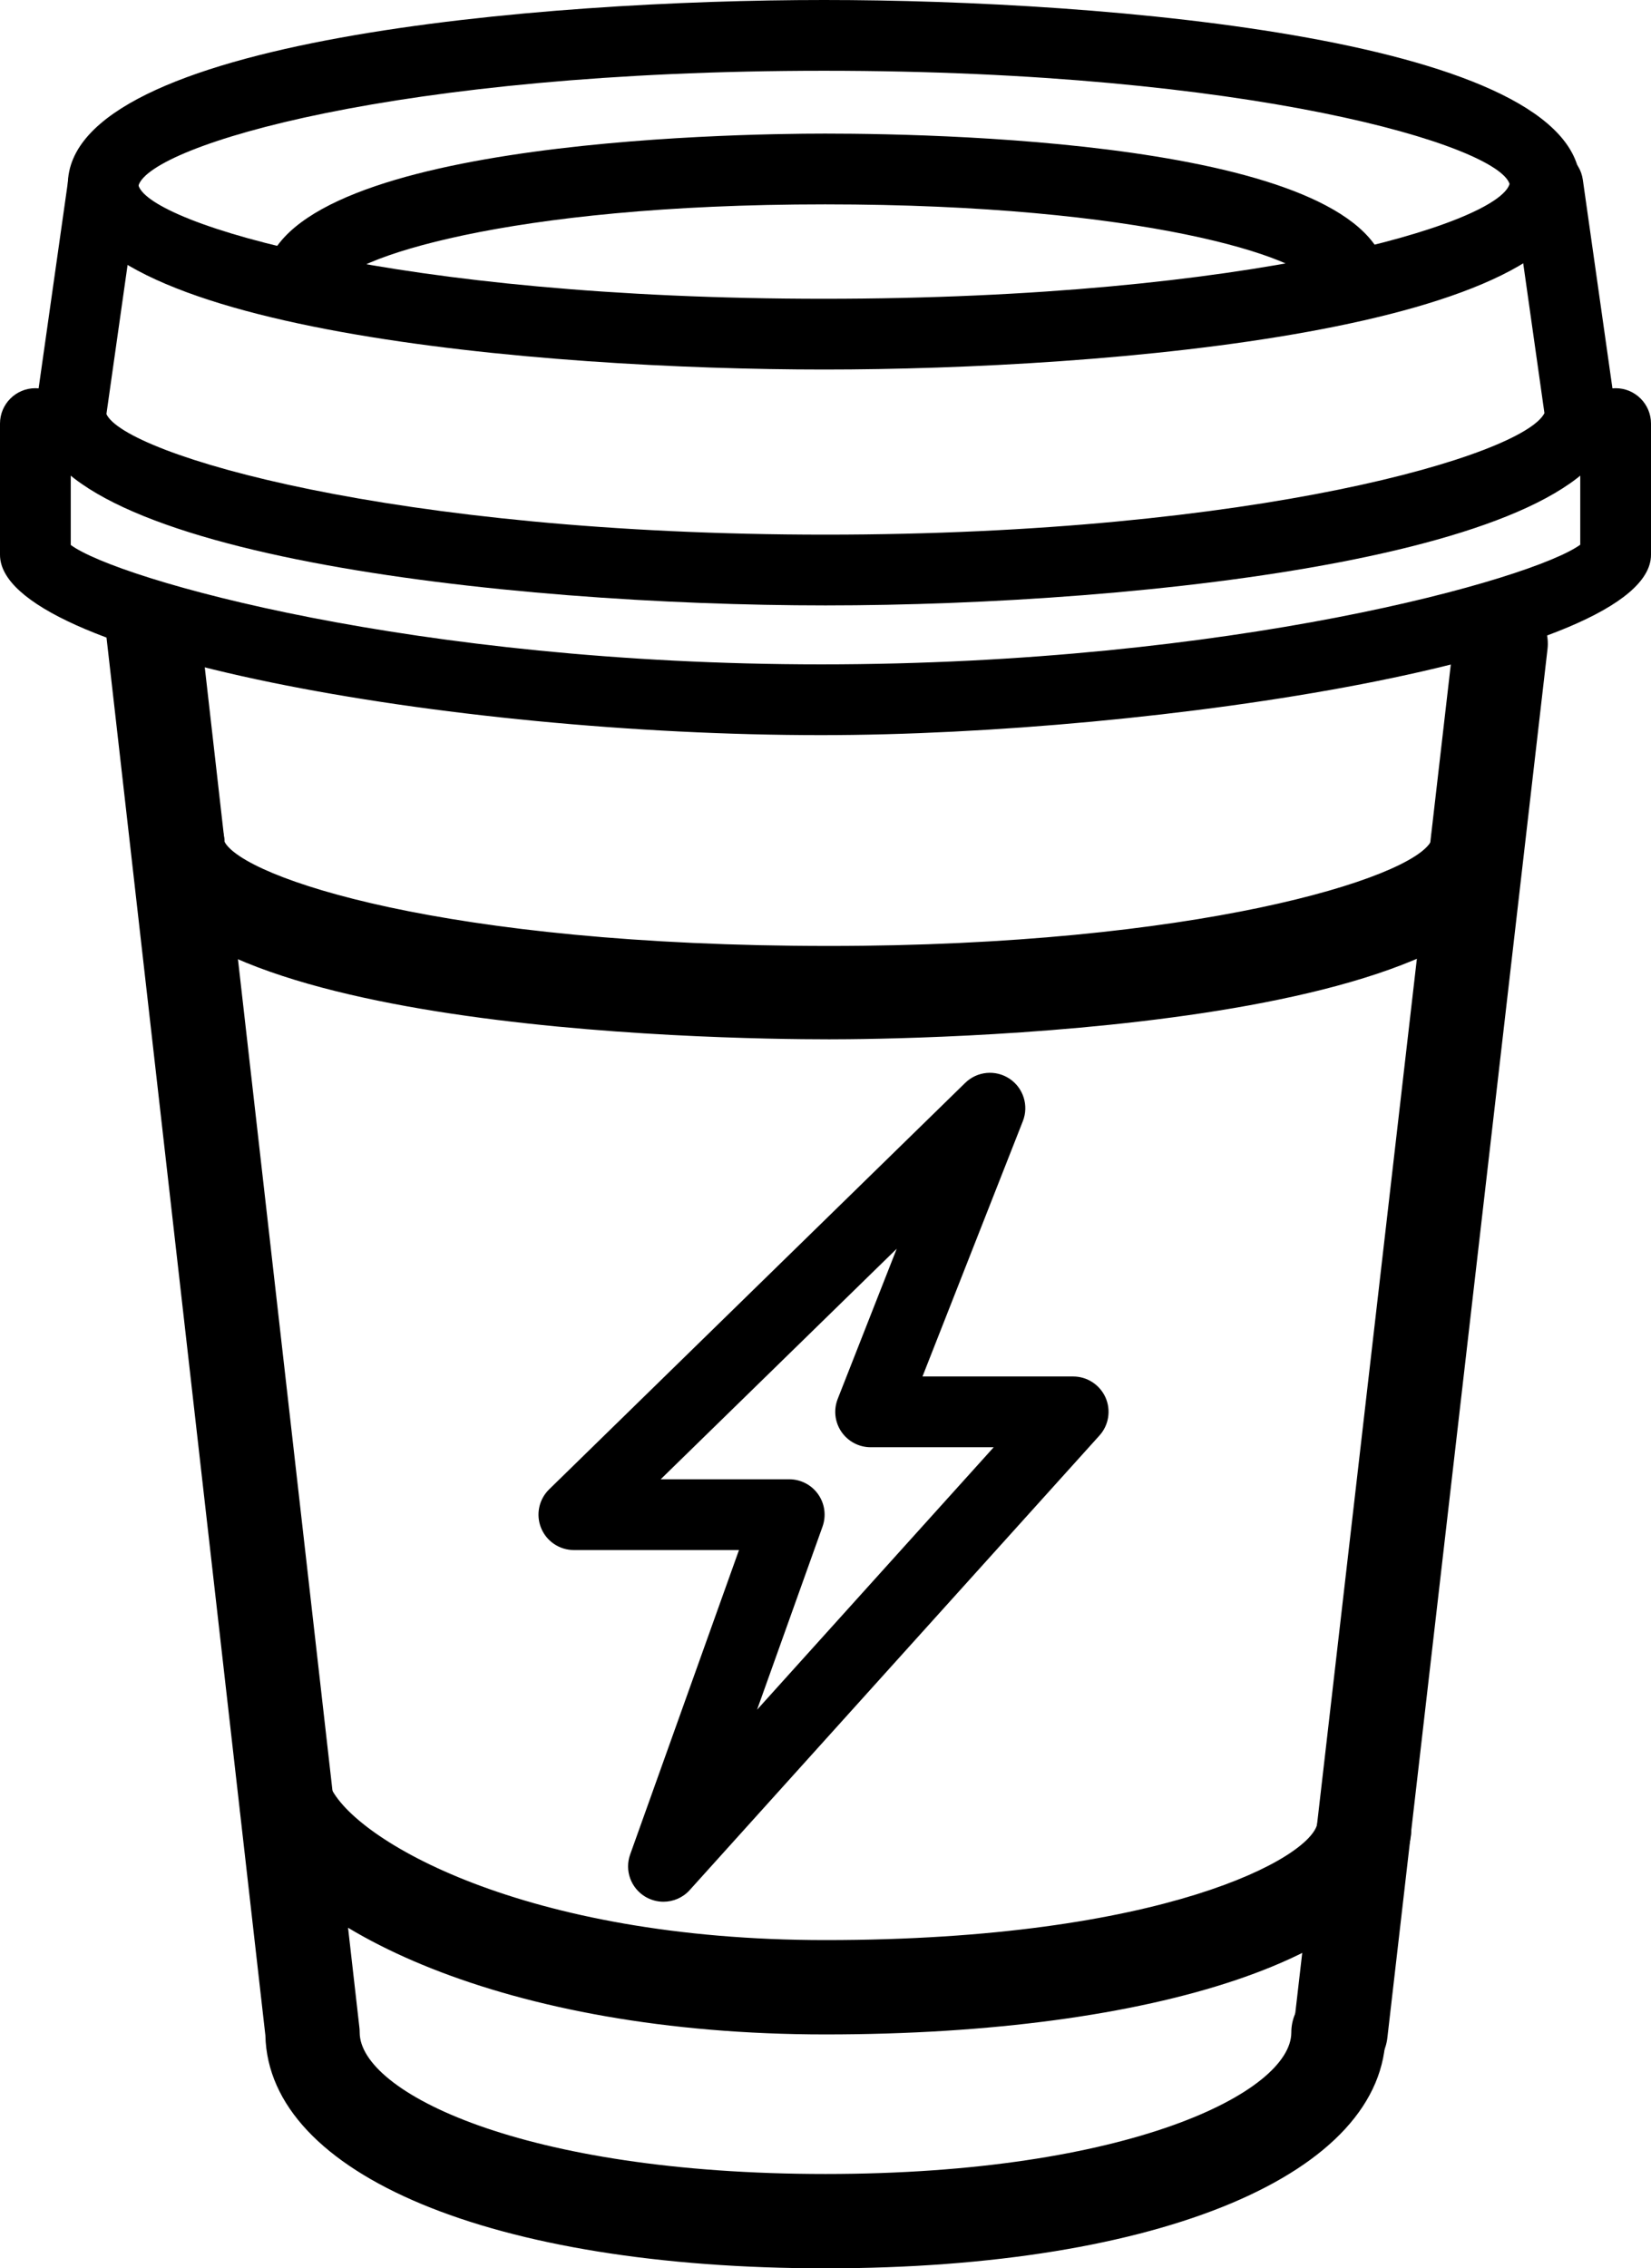
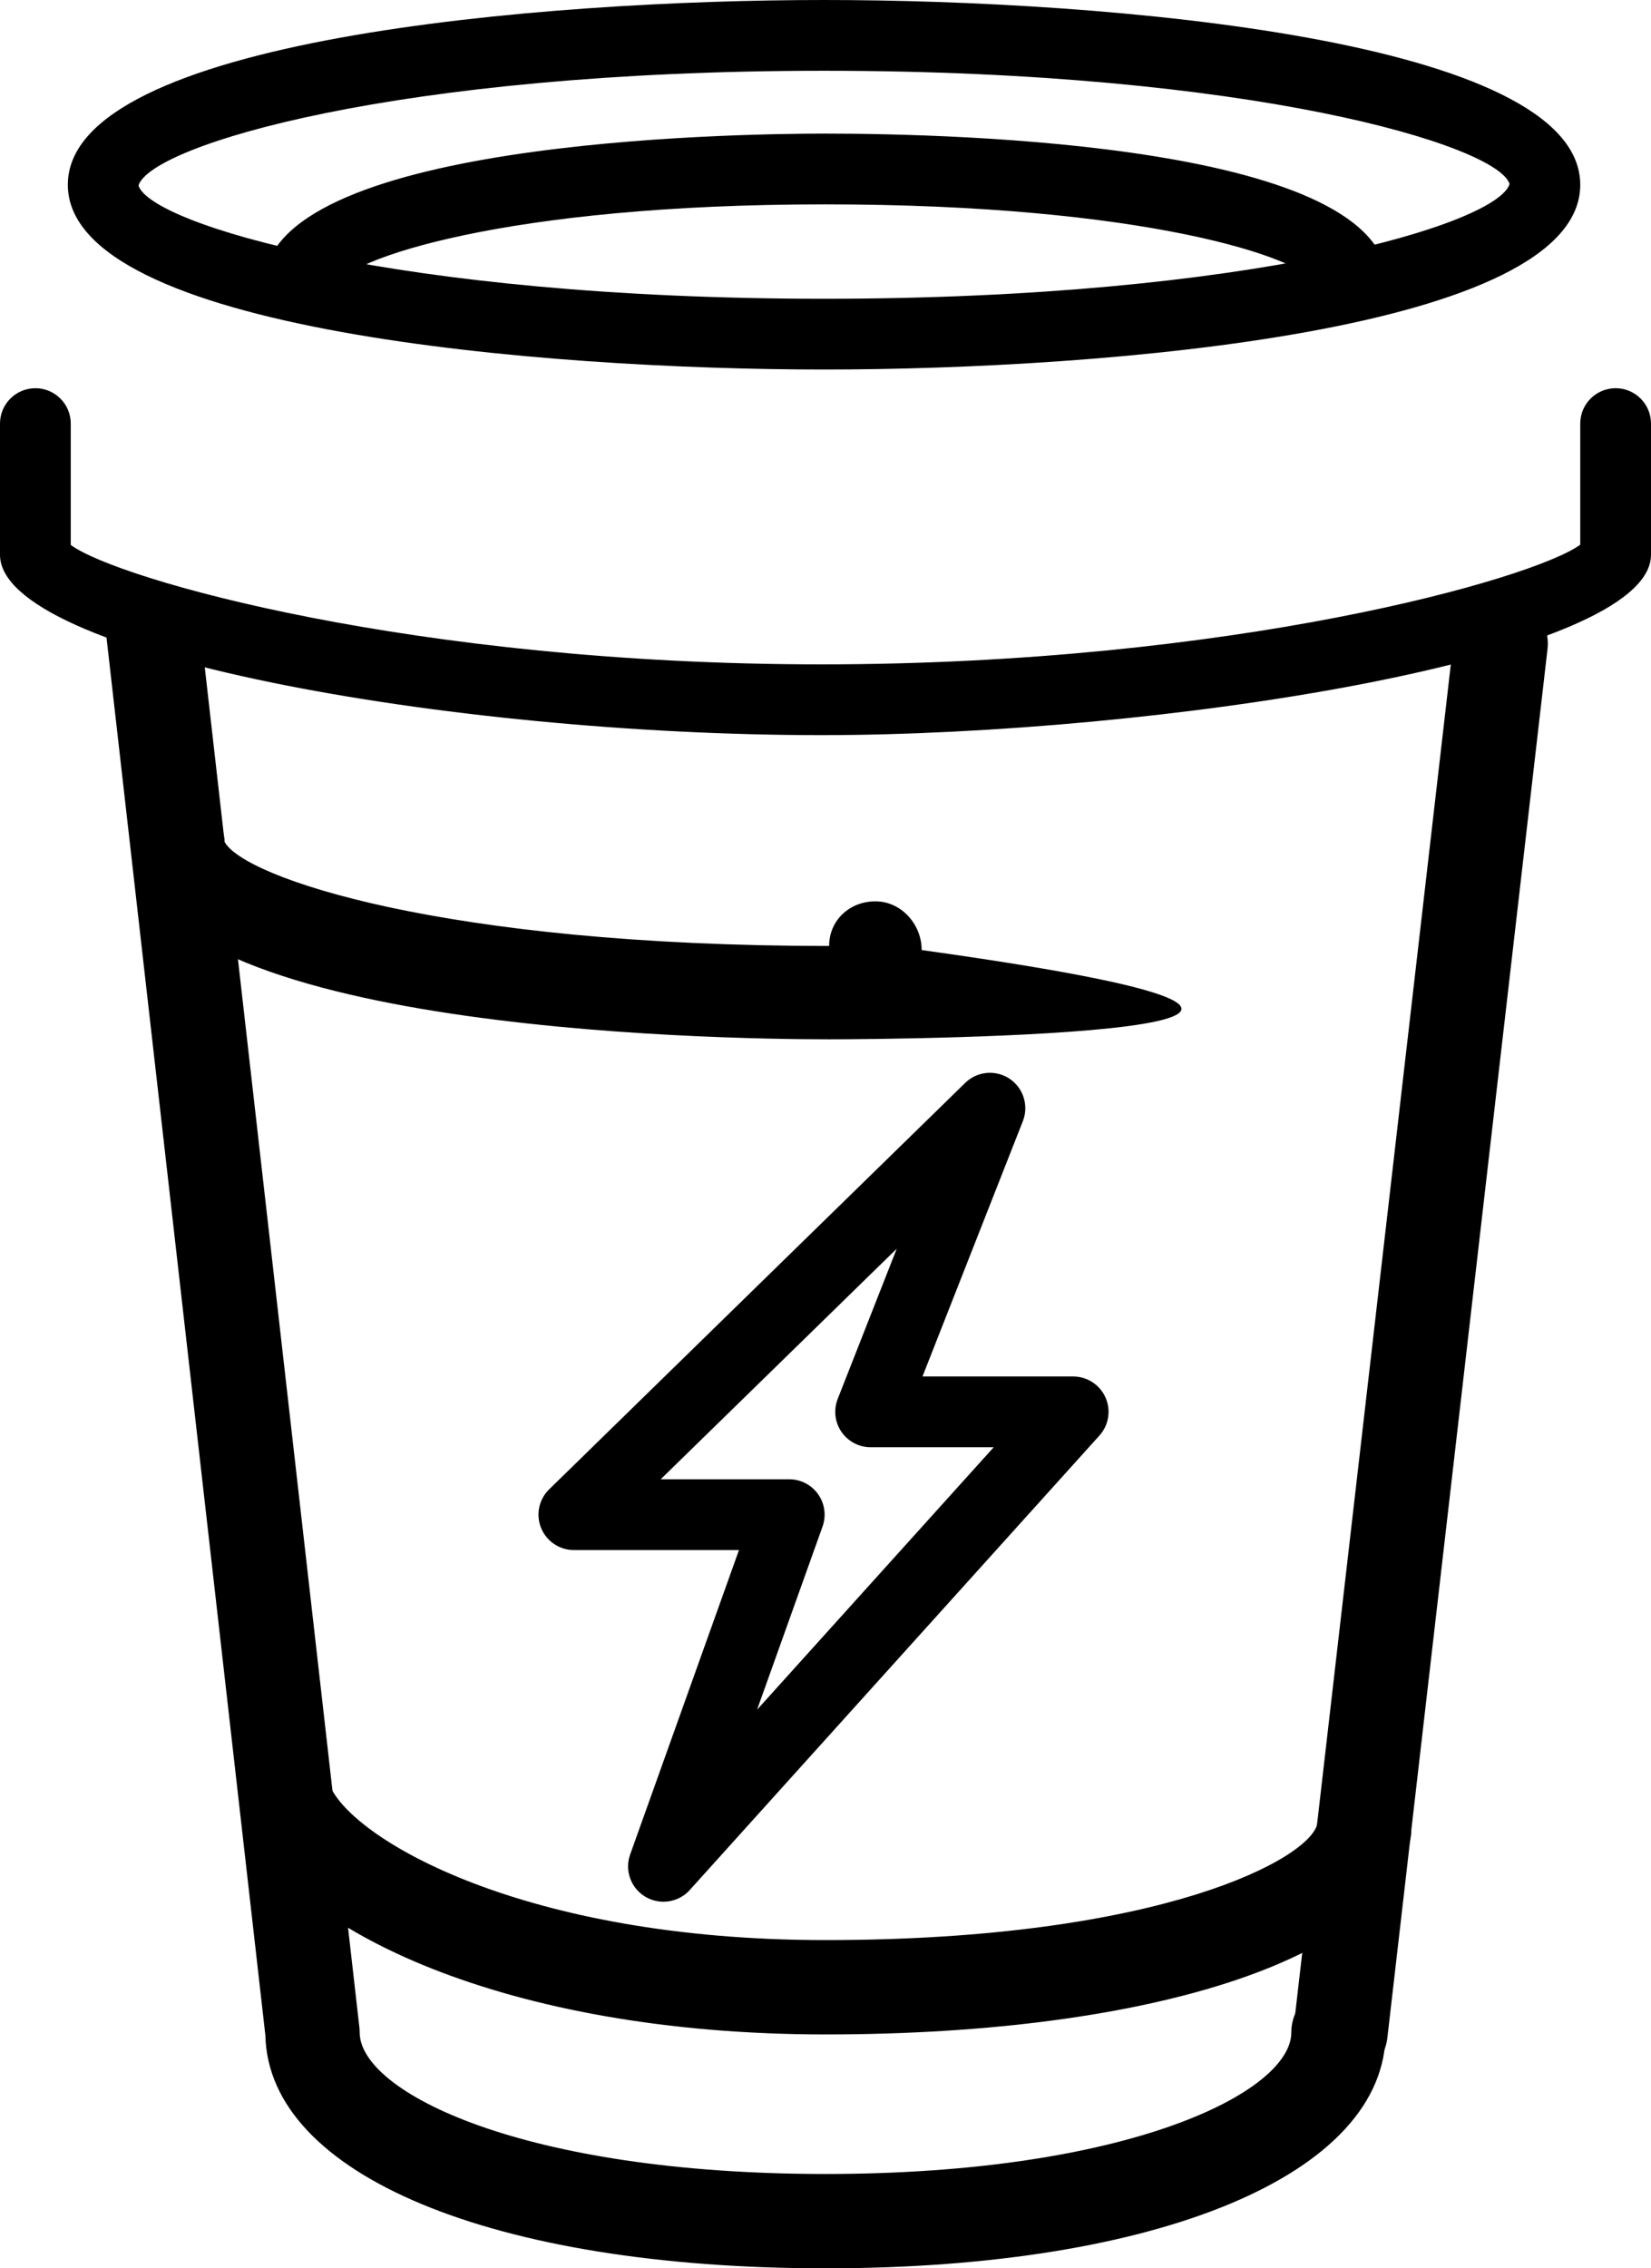
<svg xmlns="http://www.w3.org/2000/svg" version="1.1" id="Capa_1" x="0px" y="0px" width="35px" height="48.083px" viewBox="0 0 35 48.083" style="enable-background:new 0 0 35 48.083;" xml:space="preserve">
  <g id="Coffee">
    <g>
      <path d="M17.5,48.083c-7.053,0-11.808-1.981-11.874-4.937L2.257,13.508c-0.062-0.548,0.331-1.044,0.88-1.106    c0.568-0.069,1.044,0.332,1.106,0.881L7.618,42.97c0.005,0.037,0.007,0.075,0.007,0.113c0,1.258,3.432,3,9.875,3    s9.875-1.742,9.875-3c0-0.552,0.447-1,1-1s1,0.448,1,1C29.375,46.074,24.603,48.083,17.5,48.083z" />
      <path d="M28.419,44.082c-0.038,0-0.076-0.002-0.115-0.006c-0.549-0.063-0.942-0.56-0.879-1.108l3.395-29.437    c0.063-0.548,0.558-0.938,1.107-0.879c0.549,0.063,0.942,0.56,0.879,1.108l-3.395,29.437    C29.353,43.707,28.92,44.082,28.419,44.082z" />
    </g>
    <g>
      <path d="M17.5,43.125c-6.801,0-11.351-2.24-12.33-4.453c-0.224-0.505,0.004-1.096,0.51-1.319c0.503-0.225,1.095,0.005,1.318,0.51    C7.502,39,11.1,41.125,17.5,41.125c7.16,0,10.317-1.752,10.429-2.482c0.082-0.546,0.59-0.923,1.138-0.839    c0.546,0.083,0.922,0.592,0.839,1.138C29.527,41.444,24.542,43.125,17.5,43.125z" />
-       <path d="M17.578,22.031c-2.471,0-14.795-0.2-14.795-4.143c0-0.546,0.442-0.99,0.989-0.99c0.532,0,0.966,0.42,0.988,0.946    c0.404,0.758,4.64,2.208,12.817,2.208c7.739,0,12.354-1.425,12.762-2.223c0-0.546,0.436-0.946,0.981-0.946    c0.547,0,0.981,0.487,0.981,1.033C32.303,21.916,19.085,22.031,17.578,22.031z" />
+       <path d="M17.578,22.031c-2.471,0-14.795-0.2-14.795-4.143c0-0.546,0.442-0.99,0.989-0.99c0.532,0,0.966,0.42,0.988,0.946    c0.404,0.758,4.64,2.208,12.817,2.208c0-0.546,0.436-0.946,0.981-0.946    c0.547,0,0.981,0.487,0.981,1.033C32.303,21.916,19.085,22.031,17.578,22.031z" />
    </g>
    <g>
      <path d="M17.469,7.833c-5.954,0-16.031-0.825-16.031-3.917S11.515,0,17.469,0S33.5,0.825,33.5,3.917S23.423,7.833,17.469,7.833z     M17.469,1.5C8.407,1.5,3.191,3.083,2.936,3.933c0.256,0.817,5.472,2.4,14.533,2.4S31.746,4.75,32.002,3.9    C31.746,3.083,26.53,1.5,17.469,1.5z" />
      <path d="M6.342,6.816c-0.414,0-0.748-0.351-0.748-0.765c0-3.063,9.909-3.219,11.896-3.219c2.798,0,11.927,0.23,11.927,3.188    c0,0.414-0.336,0.75-0.75,0.75c-0.407,0-0.738-0.324-0.75-0.729c-0.277-0.584-3.684-1.709-10.427-1.709    c-6.771,0-10.163,1.158-10.4,1.749C7.089,6.496,6.756,6.816,6.342,6.816z" />
      <path d="M17.406,15.583C9.522,15.583,0,13.877,0,11.76V8.979c0-0.414,0.336-0.75,0.75-0.75S1.5,8.565,1.5,8.979v2.573    c0.986,0.729,7.293,2.531,15.906,2.531c8.698,0,15.084-1.804,16.094-2.536V8.979c0-0.414,0.336-0.75,0.75-0.75S35,8.565,35,8.979    v2.781C35,13.978,24.491,15.583,17.406,15.583z" />
-       <path d="M17.5,12.833c-6.733,0-16.75-1.083-16.75-4.069c0-0.035,0.003-0.07,0.008-0.105l0.688-4.847    c0.058-0.41,0.432-0.695,0.848-0.637c0.41,0.058,0.695,0.438,0.637,0.848L2.256,8.777C2.642,9.63,8.321,11.333,17.5,11.333    c9.124,0,14.79-1.683,15.241-2.575L32.07,4.022c-0.059-0.41,0.227-0.79,0.637-0.848c0.413-0.059,0.79,0.227,0.848,0.637    l0.688,4.847c0.005,0.035,0.008,0.07,0.008,0.105C34.25,11.75,24.233,12.833,17.5,12.833z" />
    </g>
    <path d="M14.065,40.312c-0.132,0-0.265-0.035-0.385-0.106c-0.308-0.184-0.442-0.559-0.321-0.896l2.307-6.453h-3.501   c-0.305,0-0.579-0.185-0.694-0.467c-0.115-0.282-0.048-0.606,0.17-0.819l8.821-8.617c0.253-0.247,0.644-0.284,0.939-0.088   c0.294,0.195,0.412,0.57,0.283,0.899l-2.128,5.413h3.194c0.296,0,0.564,0.174,0.686,0.445c0.12,0.271,0.07,0.587-0.129,0.807   l-8.686,9.635C14.476,40.227,14.271,40.312,14.065,40.312z M14.006,31.357h2.725c0.244,0,0.473,0.119,0.613,0.318   c0.141,0.2,0.175,0.455,0.093,0.685l-1.388,3.882l5.017-5.564h-2.609c-0.248,0-0.48-0.123-0.62-0.328s-0.169-0.466-0.078-0.697   l1.251-3.183L14.006,31.357z" />
  </g>
  <g>
</g>
  <g>
</g>
  <g>
</g>
  <g>
</g>
  <g>
</g>
  <g>
</g>
  <g>
</g>
  <g>
</g>
  <g>
</g>
  <g>
</g>
  <g>
</g>
  <g>
</g>
  <g>
</g>
  <g>
</g>
  <g>
</g>
</svg>